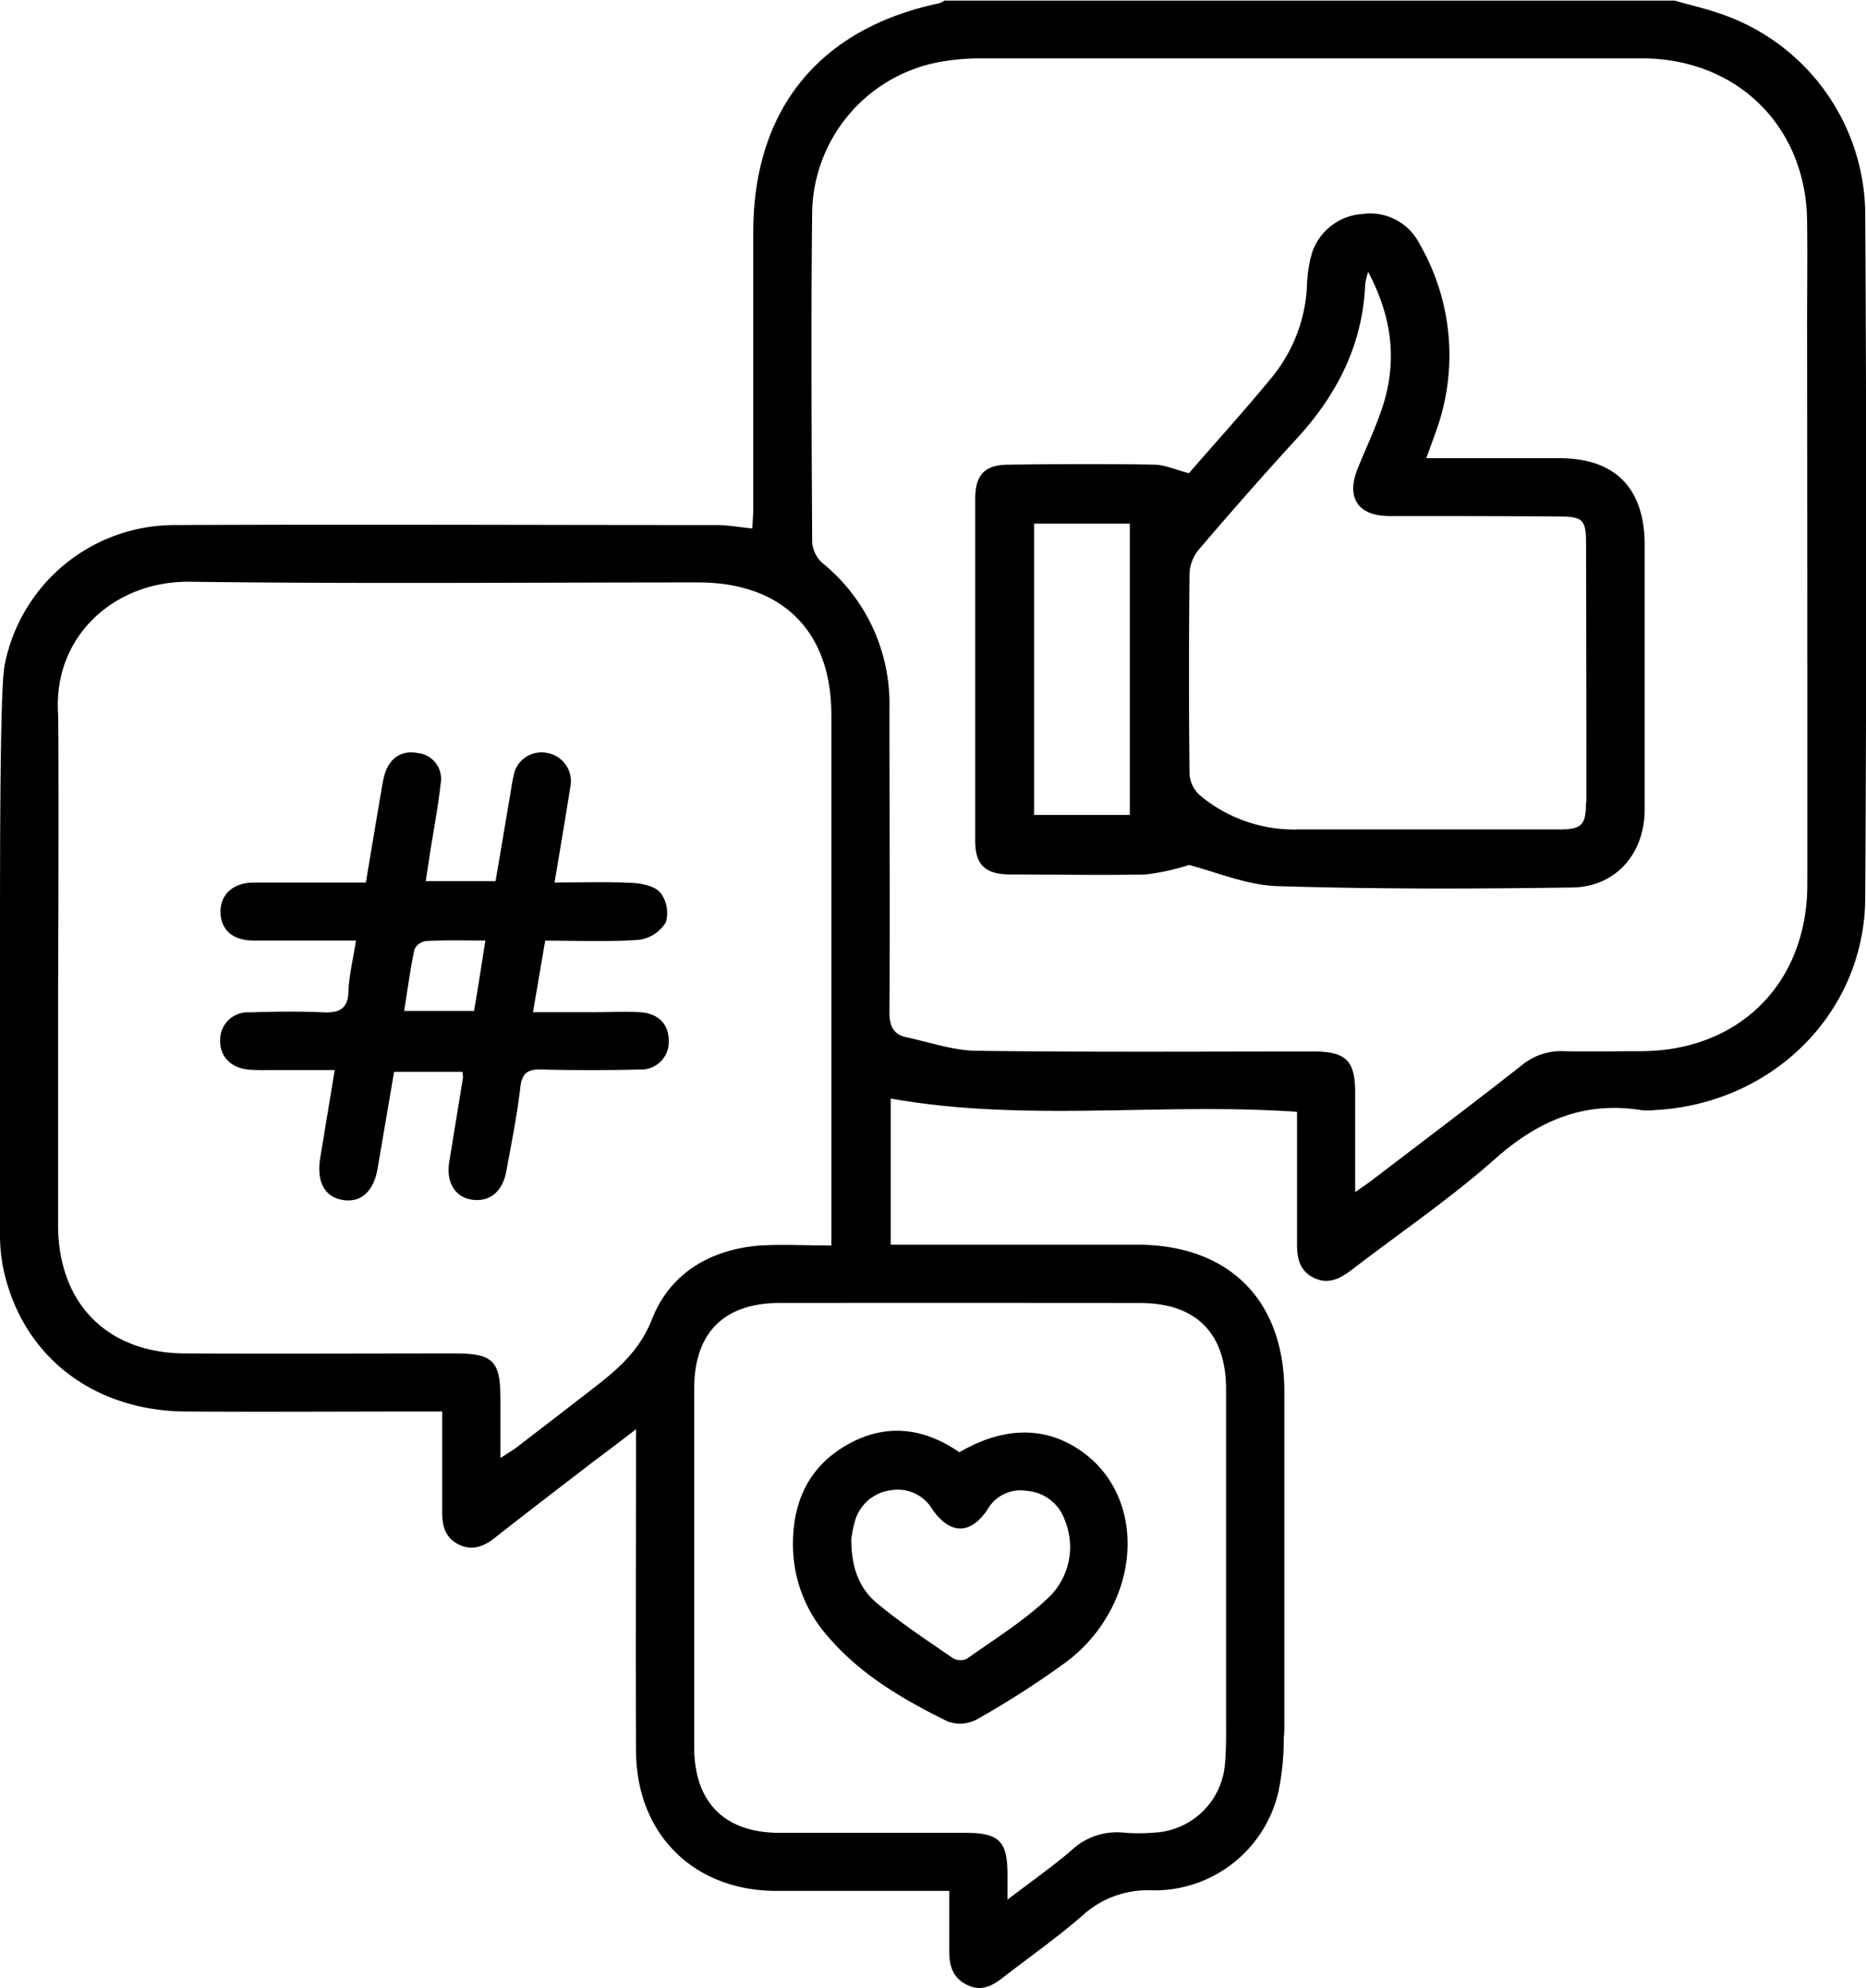
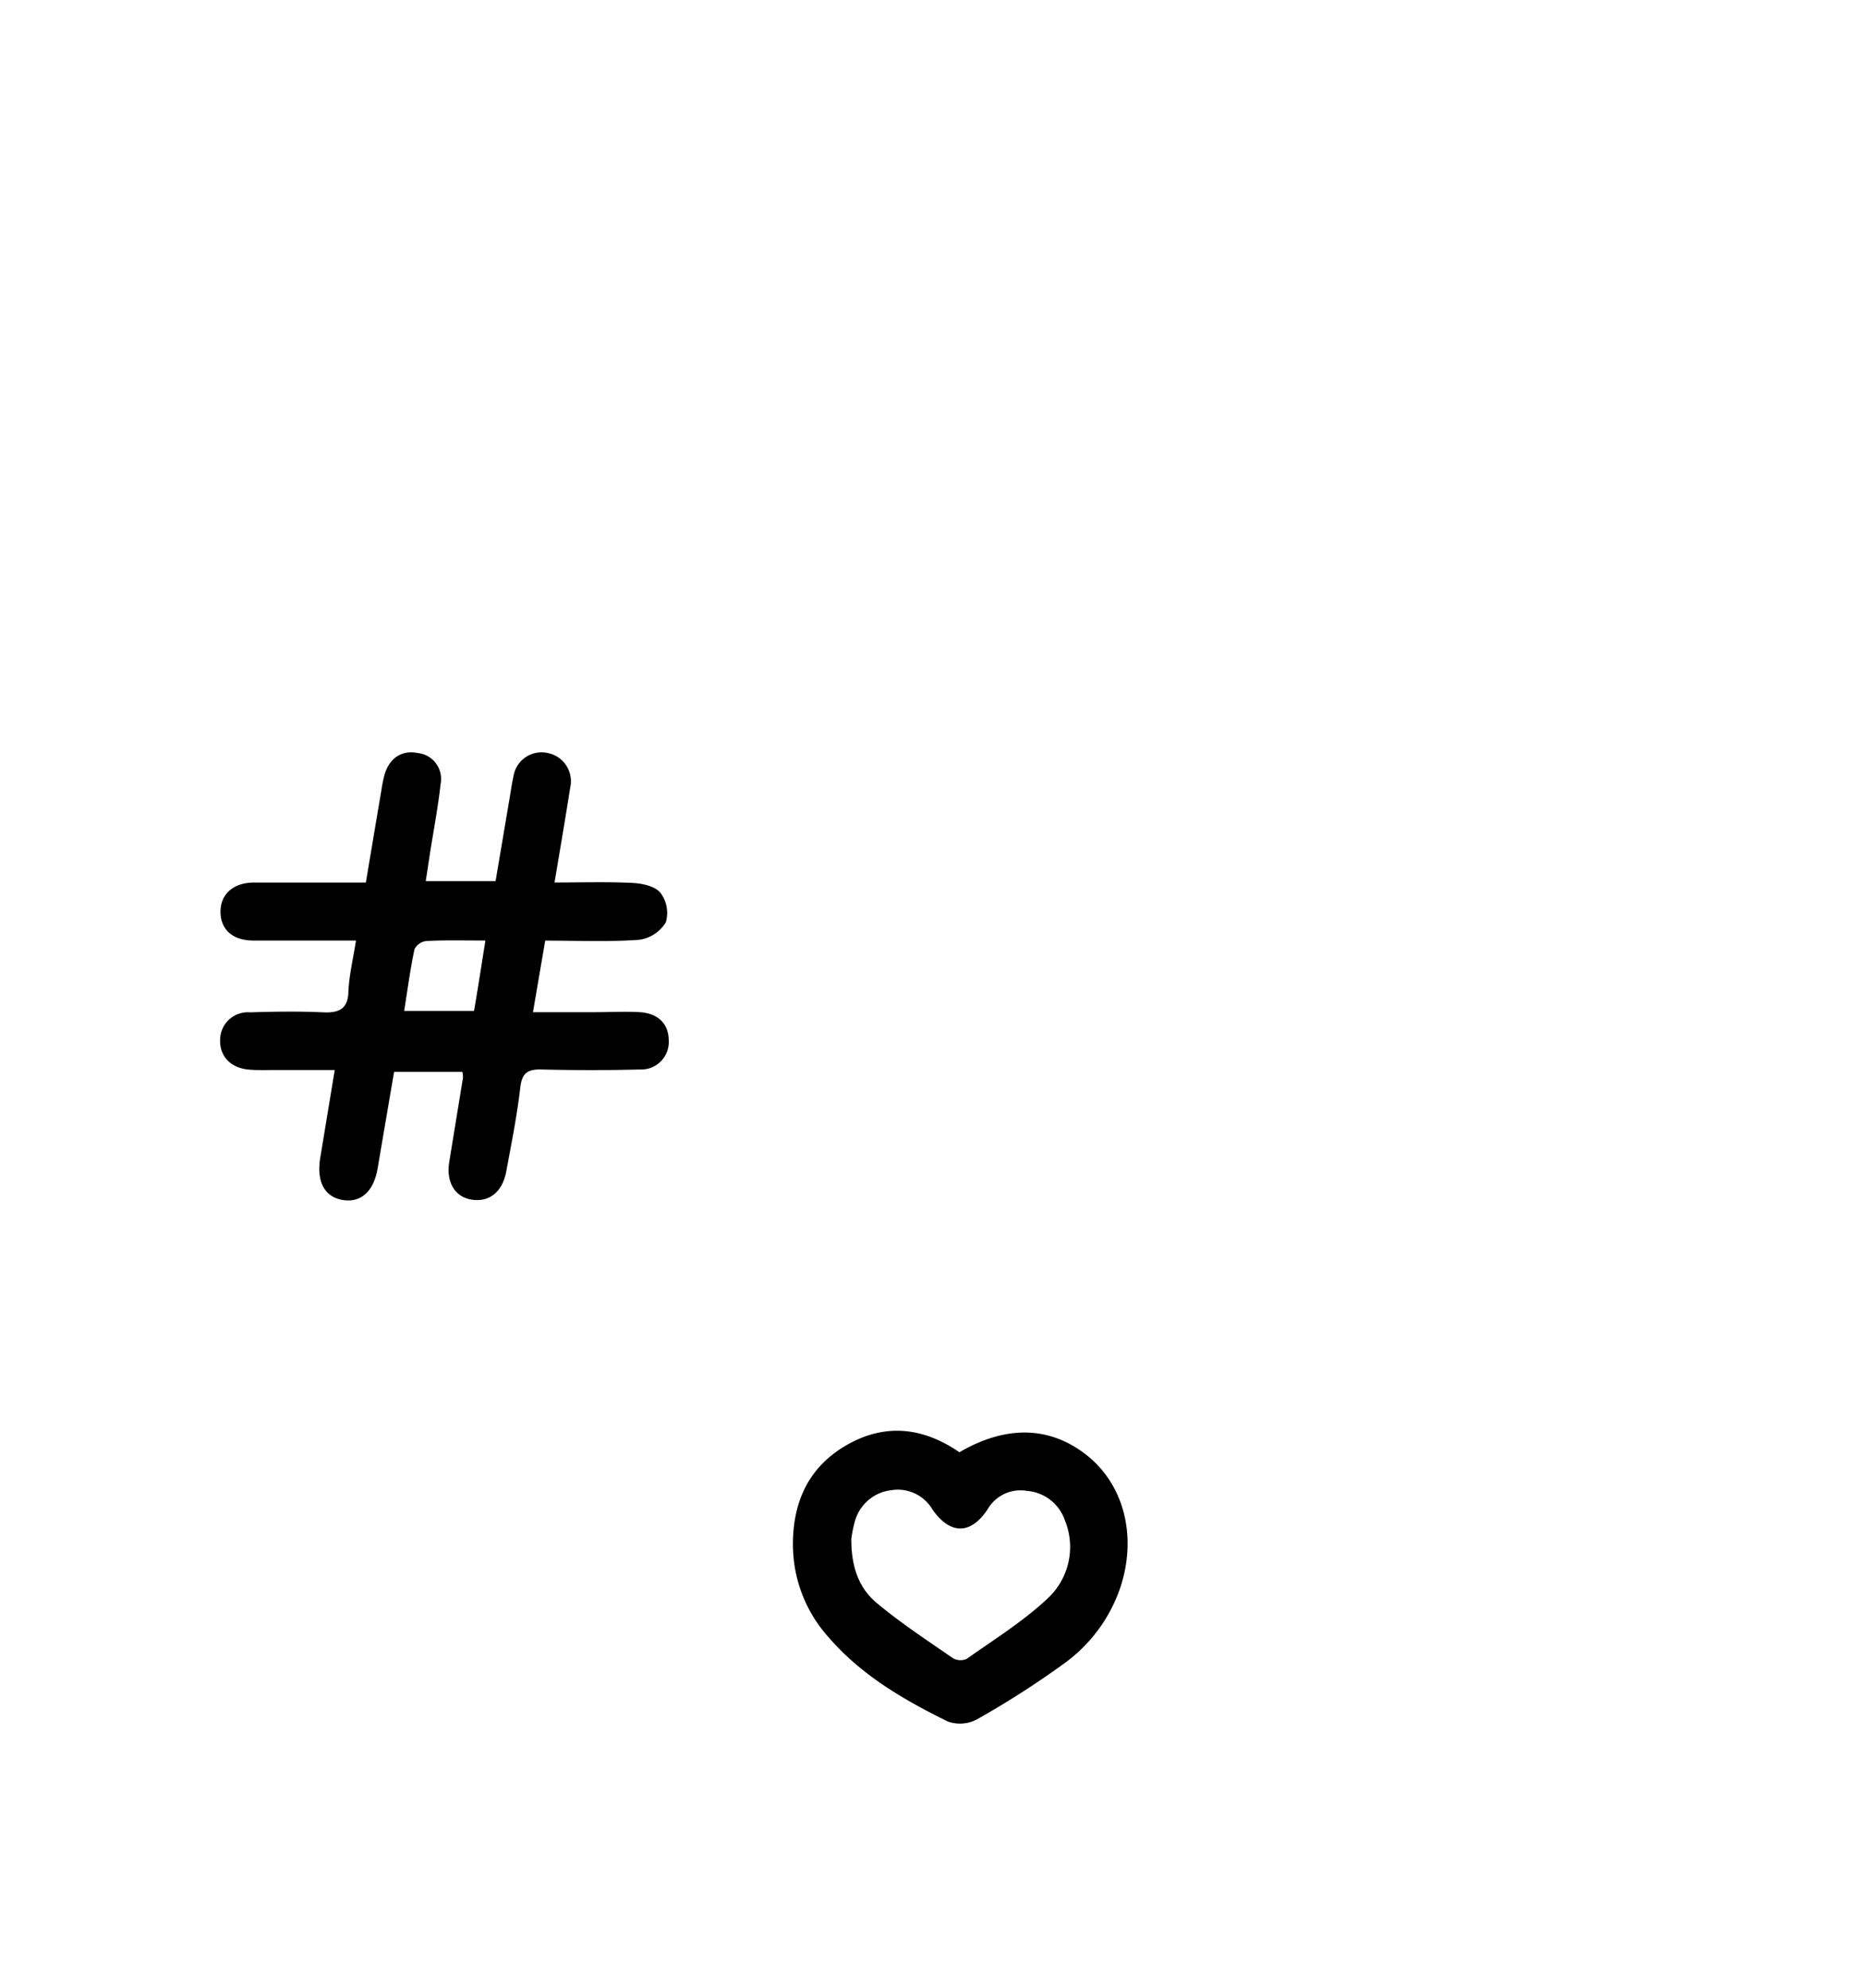
<svg xmlns="http://www.w3.org/2000/svg" viewBox="0 0 245.84 261.96">
  <title>Recurso 9</title>
  <g id="Capa_2" data-name="Capa 2">
    <g id="Capa_1-2" data-name="Capa 1">
-       <path d="M245.74,28a28.09,28.09,0,0,0-18.54-26c-2.13-.79-4.38-1.29-6.57-1.92h-96.2a2.68,2.68,0,0,1-.67.35c-15.82,3.31-24.51,14-24.52,30.15q0,18.15,0,36.32c0,.89-.08,1.77-.13,2.74-1.74-.18-3.17-.44-4.6-.45-23.88,0-47.76-.11-71.63,0A22.8,22.8,0,0,0,.59,87.77C0,90.86,0,112.23,0,124.11c0,.21,0,.41,0,.65q0,18.79,0,37.6a23.1,23.1,0,0,0,.34,4.32C2.59,178.38,12,185.93,24.51,186c10.14.07,20.29,0,30.44,0h3.31c0,4.64,0,9,0,13.3,0,1.84.43,3.38,2.21,4.24s3.27.24,4.72-.89c4-3.16,8.08-6.27,12.13-9.39,2-1.53,4-3,6.48-4.93v3.36c0,13-.08,26.09,0,39.14.08,10.88,7.6,18.29,18.39,18.34,5.45,0,10.91,0,16.37,0h6.5c0,2.87,0,5.42,0,8,0,1.95.52,3.52,2.4,4.41s3.28.1,4.69-1c3.5-2.72,7.15-5.27,10.48-8.18a12.71,12.71,0,0,1,9.2-3.3,16.76,16.76,0,0,0,16.6-13,33.78,33.78,0,0,0,.7-7.07,12.07,12.07,0,0,0,.08-1.41c0-5.29,0-39,0-44.31-.05-12-7.29-19.25-19.3-19.29-9.89,0-19.78,0-29.67,0h-2.89V144.76c17.74,3.16,35.58.5,53.53,1.75,0,5.85,0,11.63,0,17.41,0,1.92.33,3.54,2.23,4.47s3.41.1,4.9-1c6.35-4.89,13-9.39,19-14.71,5.65-5,11.67-7.59,19.18-6.4a8.25,8.25,0,0,0,1.79,0c15.49-.78,27.67-12.78,27.76-27.94Q246,73.12,245.74,28ZM85.91,173.81c-1.71,4.36-4.75,6.81-8.07,9.38s-6.47,5-9.72,7.49c-.57.44-1.2.8-2.19,1.45v-7.78c0-5-.94-6-6-6-11.85,0-23.7.06-35.55,0-10.28-.06-16.69-6.59-16.73-16.87,0-6.57,0-13.13,0-19.7V130.33c.05-6.49.1-34.42,0-36.28C7,83.8,15.12,76.54,25,76.66c22.33.29,44.68.09,67,.09,11.06,0,17.52,6.43,17.53,17.43v69.95c-3.31,0-6.37-.18-9.41,0C93.6,164.63,88.27,167.79,85.91,173.81Zm64.34-2.1c7.3,0,11.23,3.95,11.28,11.21,0,5.05,0,34.41,0,43.12,0,2.22.05,4.46-.17,6.67a9.85,9.85,0,0,1-9.43,8.79,23.45,23.45,0,0,1-3.84,0,8.74,8.74,0,0,0-7,2.39c-2.54,2.16-5.29,4.09-8.36,6.44v-3.4c0-4.31-1.13-5.4-5.48-5.41H102.71c-7.23,0-11.23-4-11.25-11.23q0-23.66,0-47.33c0-7.31,3.91-11.24,11.21-11.26Q126.46,171.67,150.25,171.71Zm87.86-55.19c0,13.07-9,22-22,22-3.32,0-6.65.08-10,0a8.16,8.16,0,0,0-5.63,1.86c-6.43,5.06-13,10-19.47,14.95-.68.53-1.4,1-2.47,1.77,0-4.74,0-8.92,0-13.09s-1.14-5.45-5.45-5.45c-14.75,0-29.5.1-44.24-.09-3.16,0-6.31-1.12-9.45-1.79-1.79-.39-2.23-1.59-2.22-3.39.08-13.3,0-26.6,0-39.9a23.89,23.89,0,0,0-8.9-19.26A4.13,4.13,0,0,1,107,71.44c-.07-14.49-.16-29,0-43.47A20.51,20.51,0,0,1,124.05,8.12a30.59,30.59,0,0,1,5.33-.43q21.33,0,42.65,0c.52,0,1,0,1.57,0s2,0,4,0h3.25c11.73,0,33.36,0,35.61,0,12.45.08,21.46,9,21.62,21.38.06,4.6,0,9.21,0,13.81Q238.12,79.69,238.11,116.52Z" />
      <path d="M84.3,133.38c-2-.12-3.92,0-5.88,0-2.67,0-5.34,0-8.2,0,.58-3.42,1.08-6.33,1.61-9.43,4.25,0,8.34.18,12.4-.11a4.9,4.9,0,0,0,3.49-2.3,4.4,4.4,0,0,0-.7-3.88c-.7-.87-2.36-1.24-3.63-1.31-3.36-.17-6.74-.06-10.33-.06.74-4.44,1.43-8.46,2.06-12.49a3.79,3.79,0,0,0-3-4.58,3.74,3.74,0,0,0-4.48,3.13c-.21.91-.33,1.84-.49,2.76q-.93,5.52-1.86,11H56.09l.57-3.73c.47-3,1.05-6,1.39-9.09a3.43,3.43,0,0,0-3-4.06c-2.12-.43-3.76.67-4.4,2.89a19.12,19.12,0,0,0-.4,2c-.68,4-1.35,8-2.05,12.18-5.07,0-9.91,0-14.76,0-2.75,0-4.43,1.6-4.39,3.91s1.62,3.7,4.26,3.73c4.42,0,8.83,0,13.59,0-.39,2.49-.92,4.64-1,6.81s-1.21,2.74-3.26,2.65c-3.23-.15-6.47-.1-9.71,0A3.65,3.65,0,0,0,29,137c-.08,2.18,1.38,3.74,3.81,3.95,1.18.1,2.38.05,3.57.05h7.72L42.2,152.52c-.53,3.15.53,5.19,2.92,5.6s4.12-1.07,4.64-4.2c.72-4.25,1.45-8.5,2.16-12.68h9A4.76,4.76,0,0,1,61,142q-.9,5.53-1.81,11.09c-.44,2.69.74,4.67,3,5s4-1,4.51-3.73c.68-3.68,1.42-7.36,1.85-11.08.22-1.9,1-2.39,2.75-2.35,4.35.11,8.7.11,13,0a3.63,3.63,0,0,0,3.8-3.92C88.06,134.9,86.68,133.52,84.3,133.38Zm-21.85-.17h-9.2c.45-2.82.8-5.5,1.36-8.13A2,2,0,0,1,56.2,124c2.45-.13,4.91-.06,7.75-.06C63.44,127.12,63,130.08,62.45,133.21Z" />
      <path d="M124.87,226.85a4.75,4.75,0,0,0,3.84-.28,119.21,119.21,0,0,0,11.37-7.28,20.44,20.44,0,0,0,7.6-10.34c2.1-6.64.36-13.33-4.49-17.18s-10.63-4-16.79-.4c-4.8-3.3-9.76-3.83-14.76-1-5.16,2.92-7.26,7.66-7.17,13.47a18.25,18.25,0,0,0,4.66,11.87C113.45,220.74,119.08,224,124.87,226.85Zm-12.23-26.42a5.63,5.63,0,0,1,4.79-4.06,5.3,5.3,0,0,1,5.43,2.56c2.33,3.31,5,3.32,7.23,0a5,5,0,0,1,5.2-2.47,5.74,5.74,0,0,1,5,3.87,9.25,9.25,0,0,1-2.34,10.37c-3.2,3-7,5.35-10.59,7.9a2,2,0,0,1-1.81-.09c-3.42-2.37-6.91-4.65-10.09-7.32-2.28-1.92-3.32-4.69-3.3-8.39A16.22,16.22,0,0,1,112.64,200.43Z" />
-       <path d="M205.47,60.38c-5.77,0-11.54,0-17.56,0,.48-1.34.87-2.36,1.22-3.38A29.35,29.35,0,0,0,187,32.1a7.26,7.26,0,0,0-7.47-3.9,7.49,7.49,0,0,0-6.69,5.17,17.9,17.9,0,0,0-.66,4.53,20.54,20.54,0,0,1-4.54,11.73c-3.61,4.41-7.46,8.63-11,12.73-1.83-.48-3.17-1.11-4.53-1.13-6.39-.11-12.78-.08-19.17,0-3.21,0-4.46,1.31-4.46,4.56q0,22.5,0,45c0,3.18,1.33,4.42,4.57,4.44,6,0,11.93.12,17.9,0a29.81,29.81,0,0,0,5.7-1.25c3.79,1,7.7,2.67,11.65,2.79,12.94.4,25.9.37,38.85.18,5.75-.09,9.51-4.47,9.53-10.25,0-11.67,0-23.35,0-35C216.63,64.27,212.76,60.39,205.47,60.38Zm-56.62,47H136.24V69h12.61Zm60.1-1.64c0,3-.56,3.56-3.61,3.56q-17.15,0-34.28,0a19.32,19.32,0,0,1-13-4.52,4.13,4.13,0,0,1-1.34-2.72q-.15-13.29,0-26.6A5.34,5.34,0,0,1,158,72.35c4.21-4.92,8.48-9.8,12.86-14.57,5.31-5.79,8.68-12.38,9-20.35a12.92,12.92,0,0,1,.39-1.61c3.3,6.24,3.83,12.09,1.79,18.11-.9,2.66-2.12,5.21-3.17,7.81-1.54,3.81,0,6.23,4.13,6.26,7.42,0,14.84,0,22.26.06,3.31,0,3.7.39,3.7,3.67Q209,88.74,209,105.76Z" />
    </g>
  </g>
</svg>